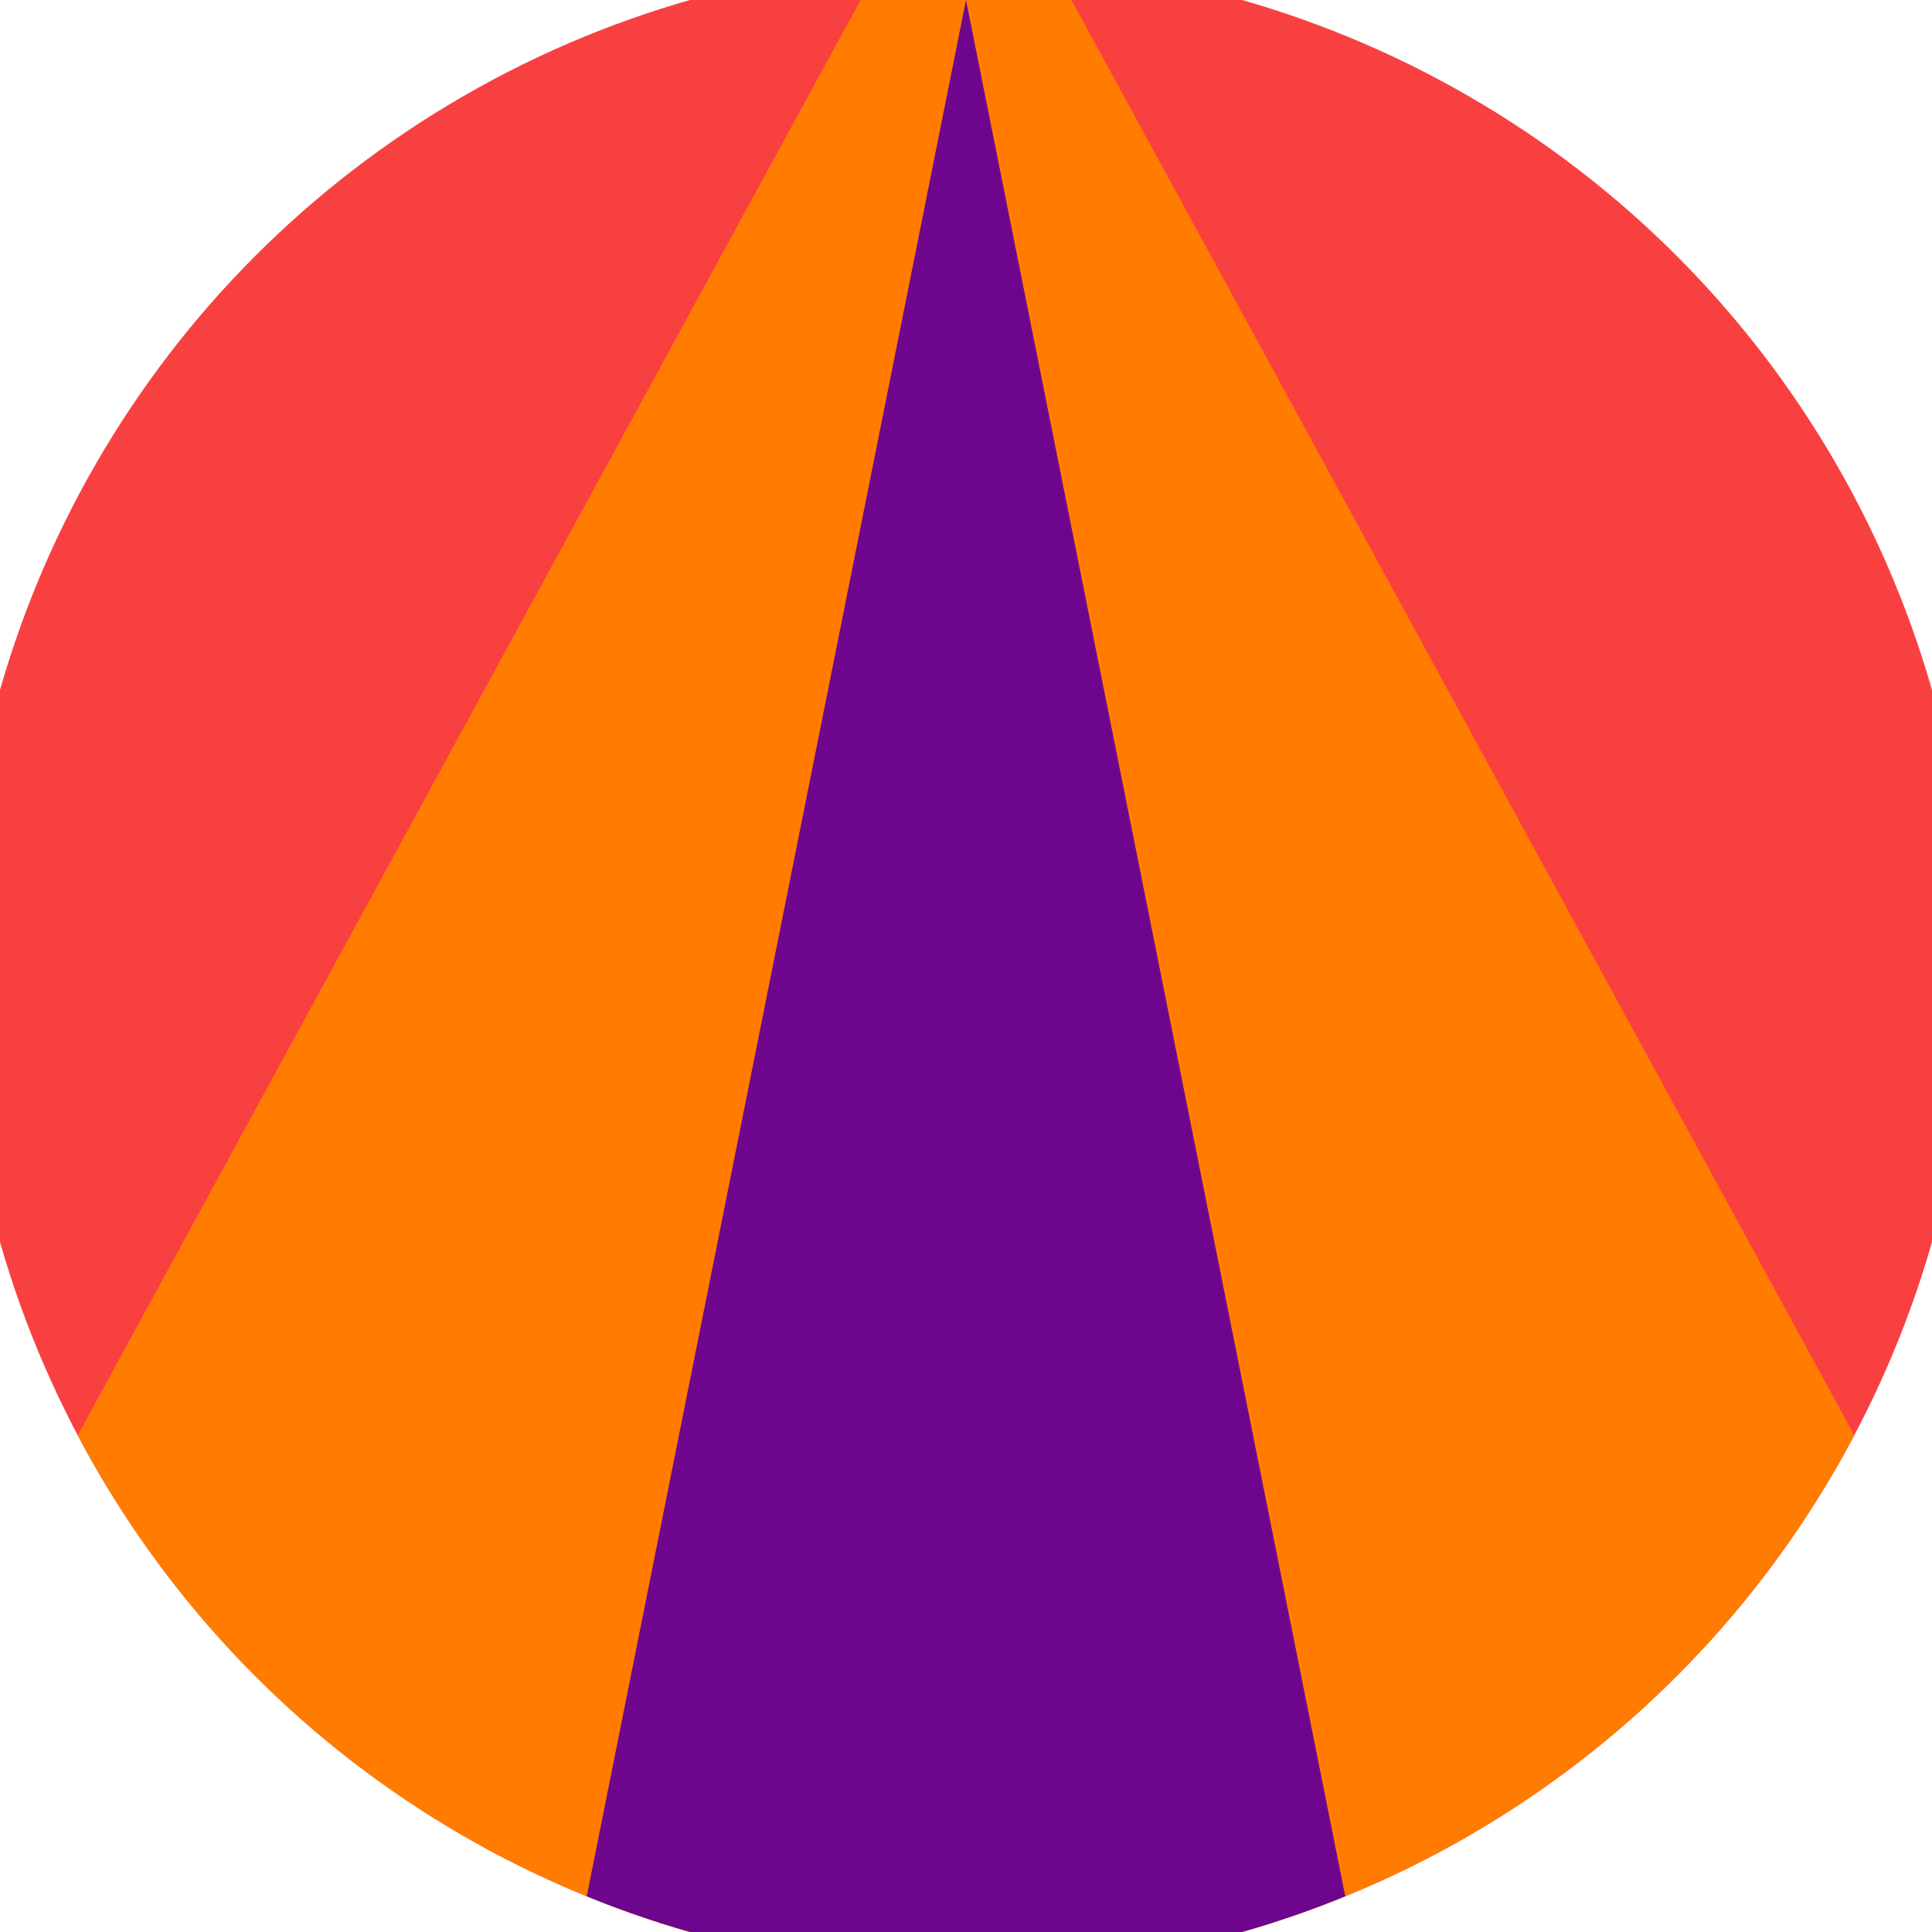
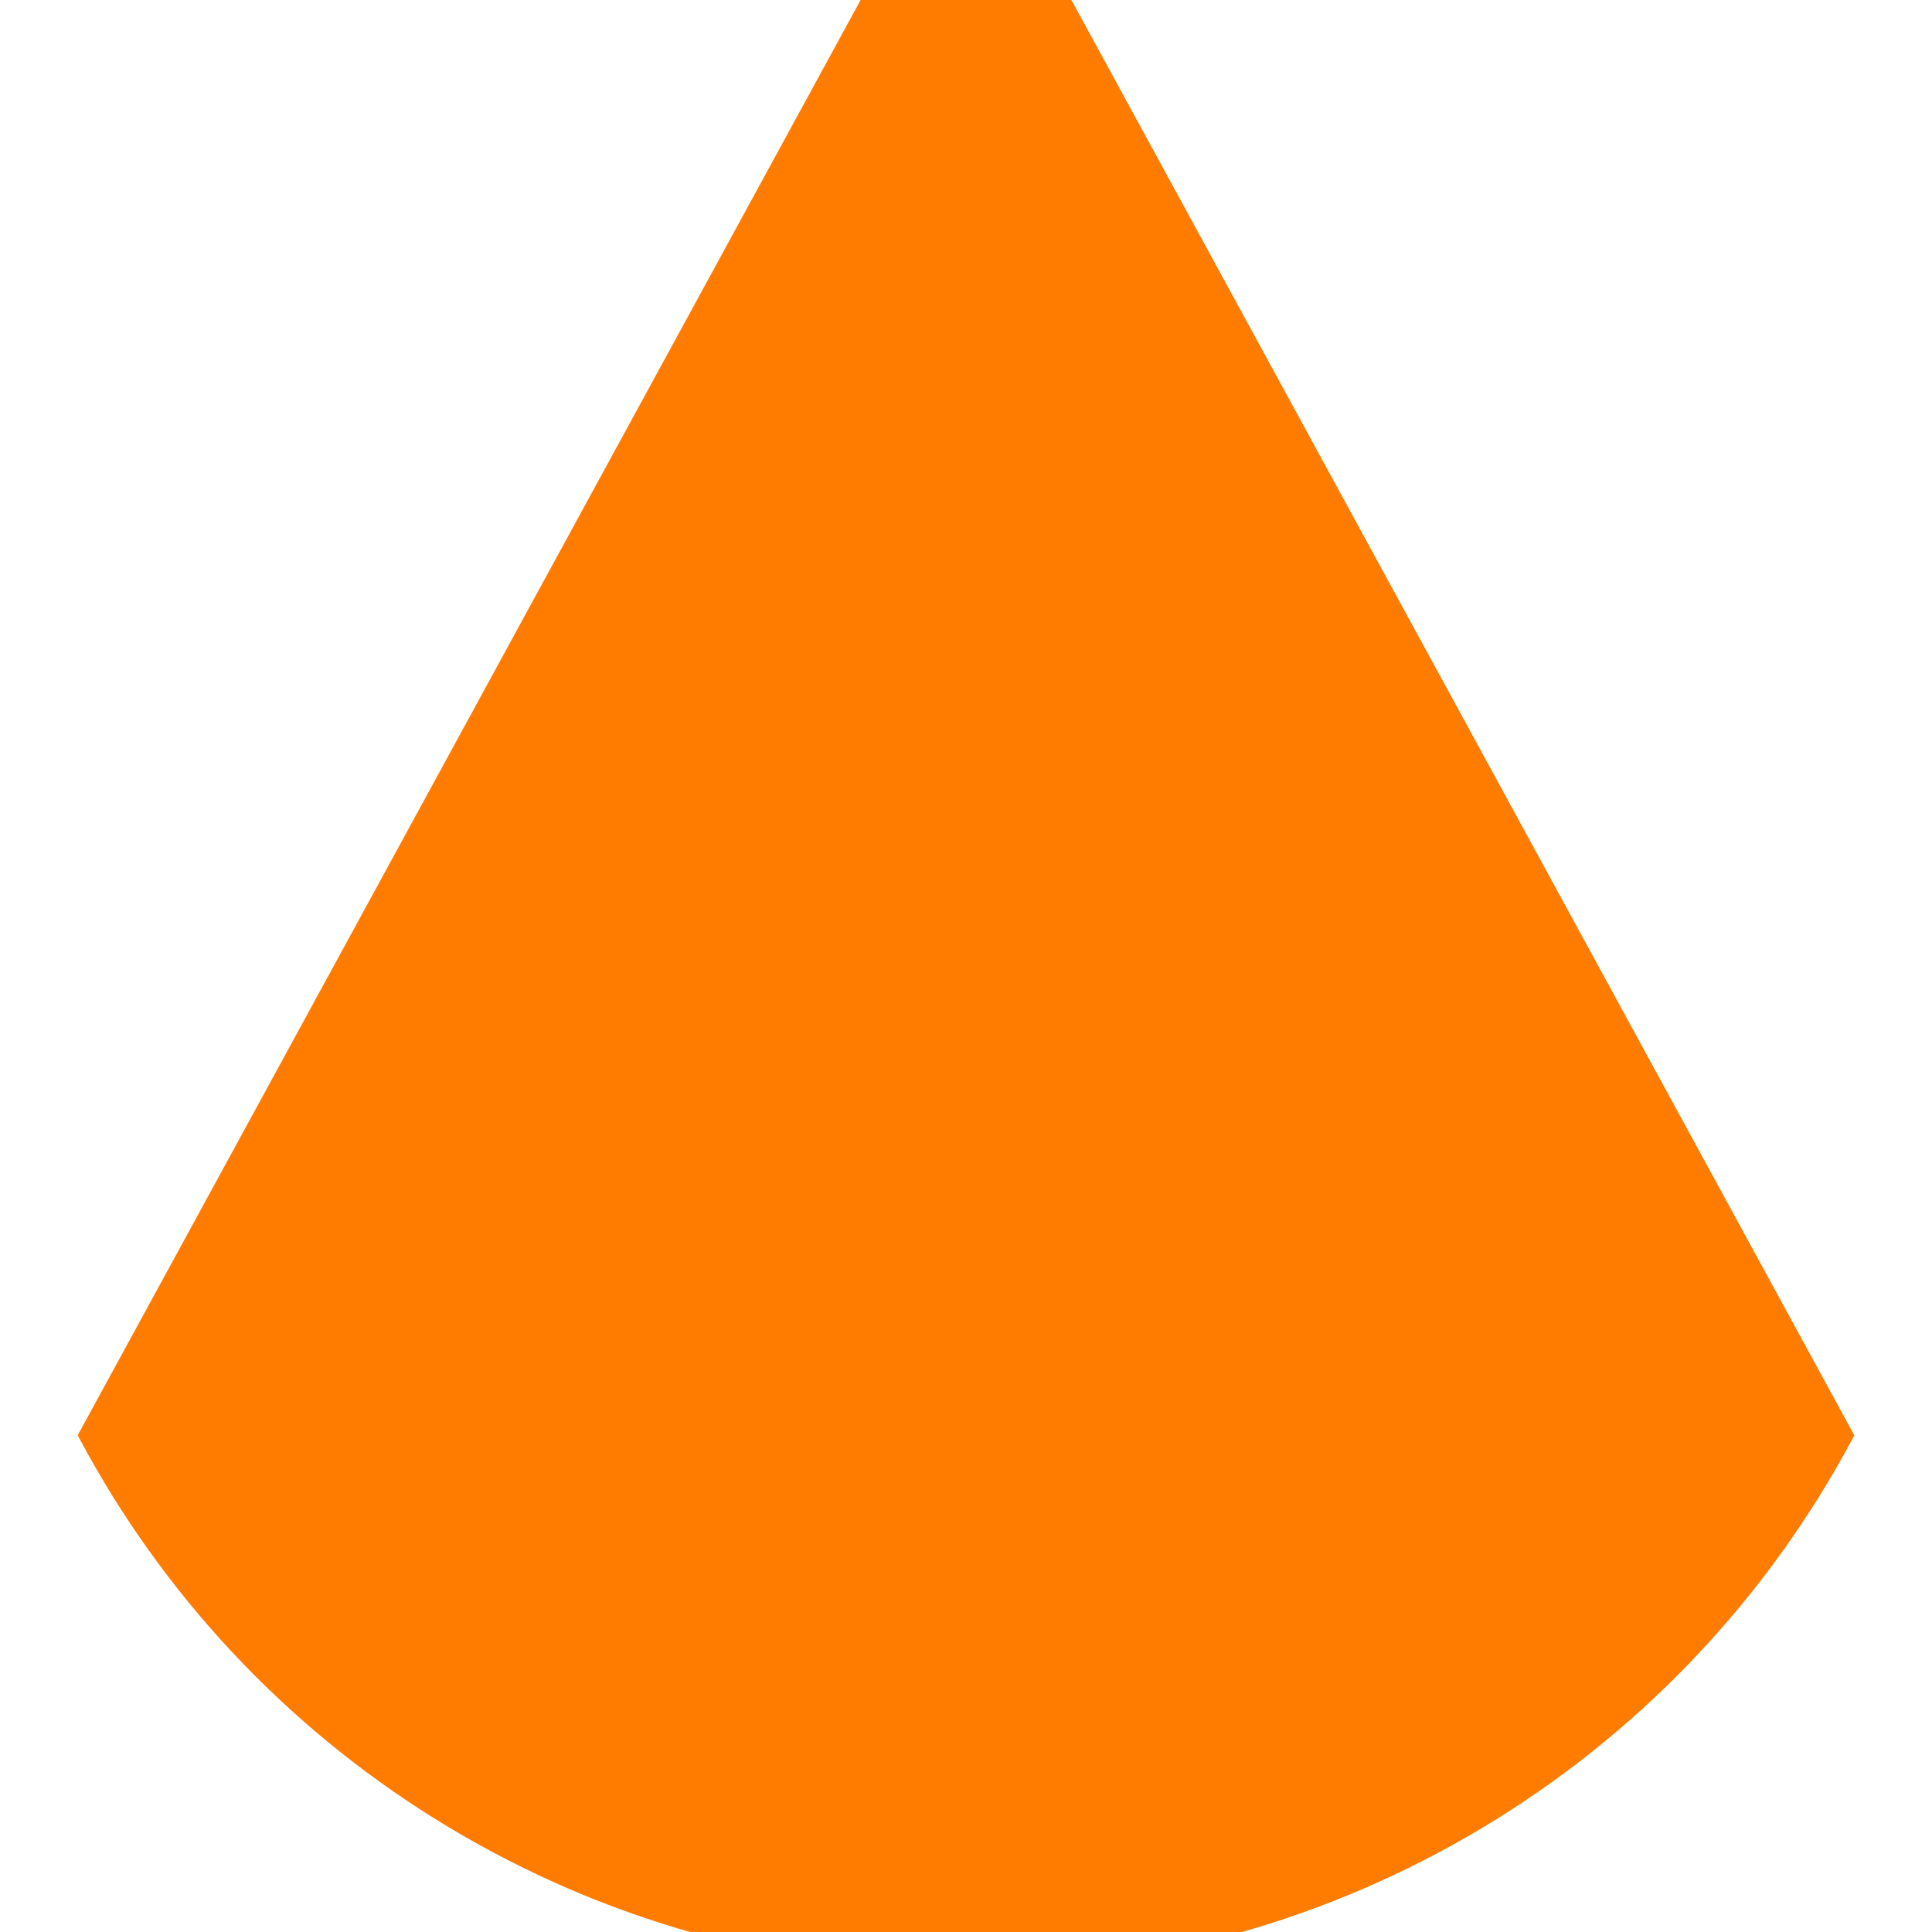
<svg xmlns="http://www.w3.org/2000/svg" width="128" height="128" viewBox="0 0 100 100" shape-rendering="geometricPrecision">
  <defs>
    <clipPath id="clip">
      <circle cx="50" cy="50" r="52" />
    </clipPath>
  </defs>
  <g transform="rotate(0 50 50)">
-     <rect x="0" y="0" width="100" height="100" fill="#f94040" clip-path="url(#clip)" />
    <path d="M 50 -10 L -10 100 H 110 Z" fill="#ff7c00" clip-path="url(#clip)" />
-     <path d="M 50 0 L 30 100 H 70 Z" fill="#6d068d" clip-path="url(#clip)" />
  </g>
</svg>